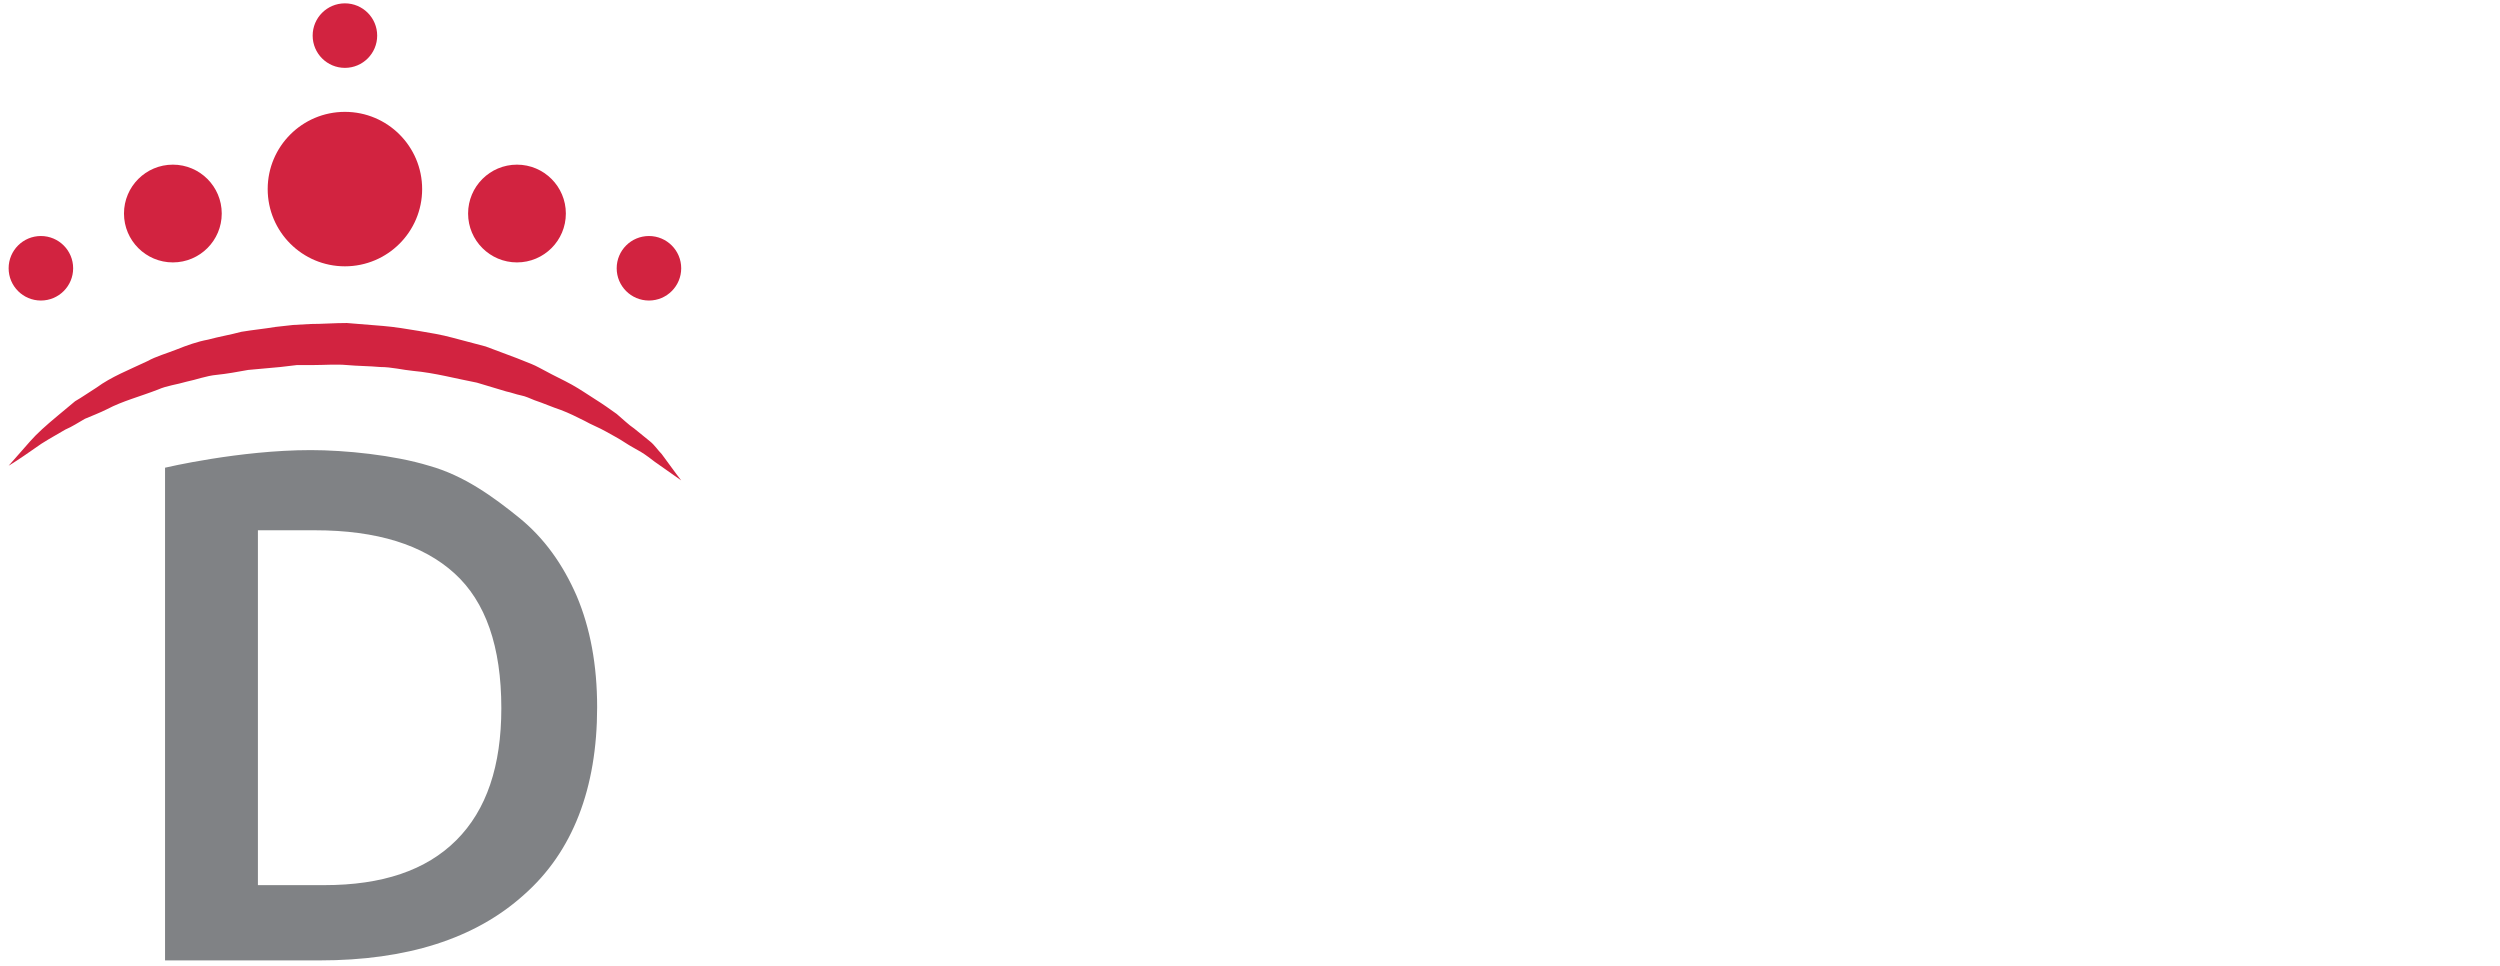
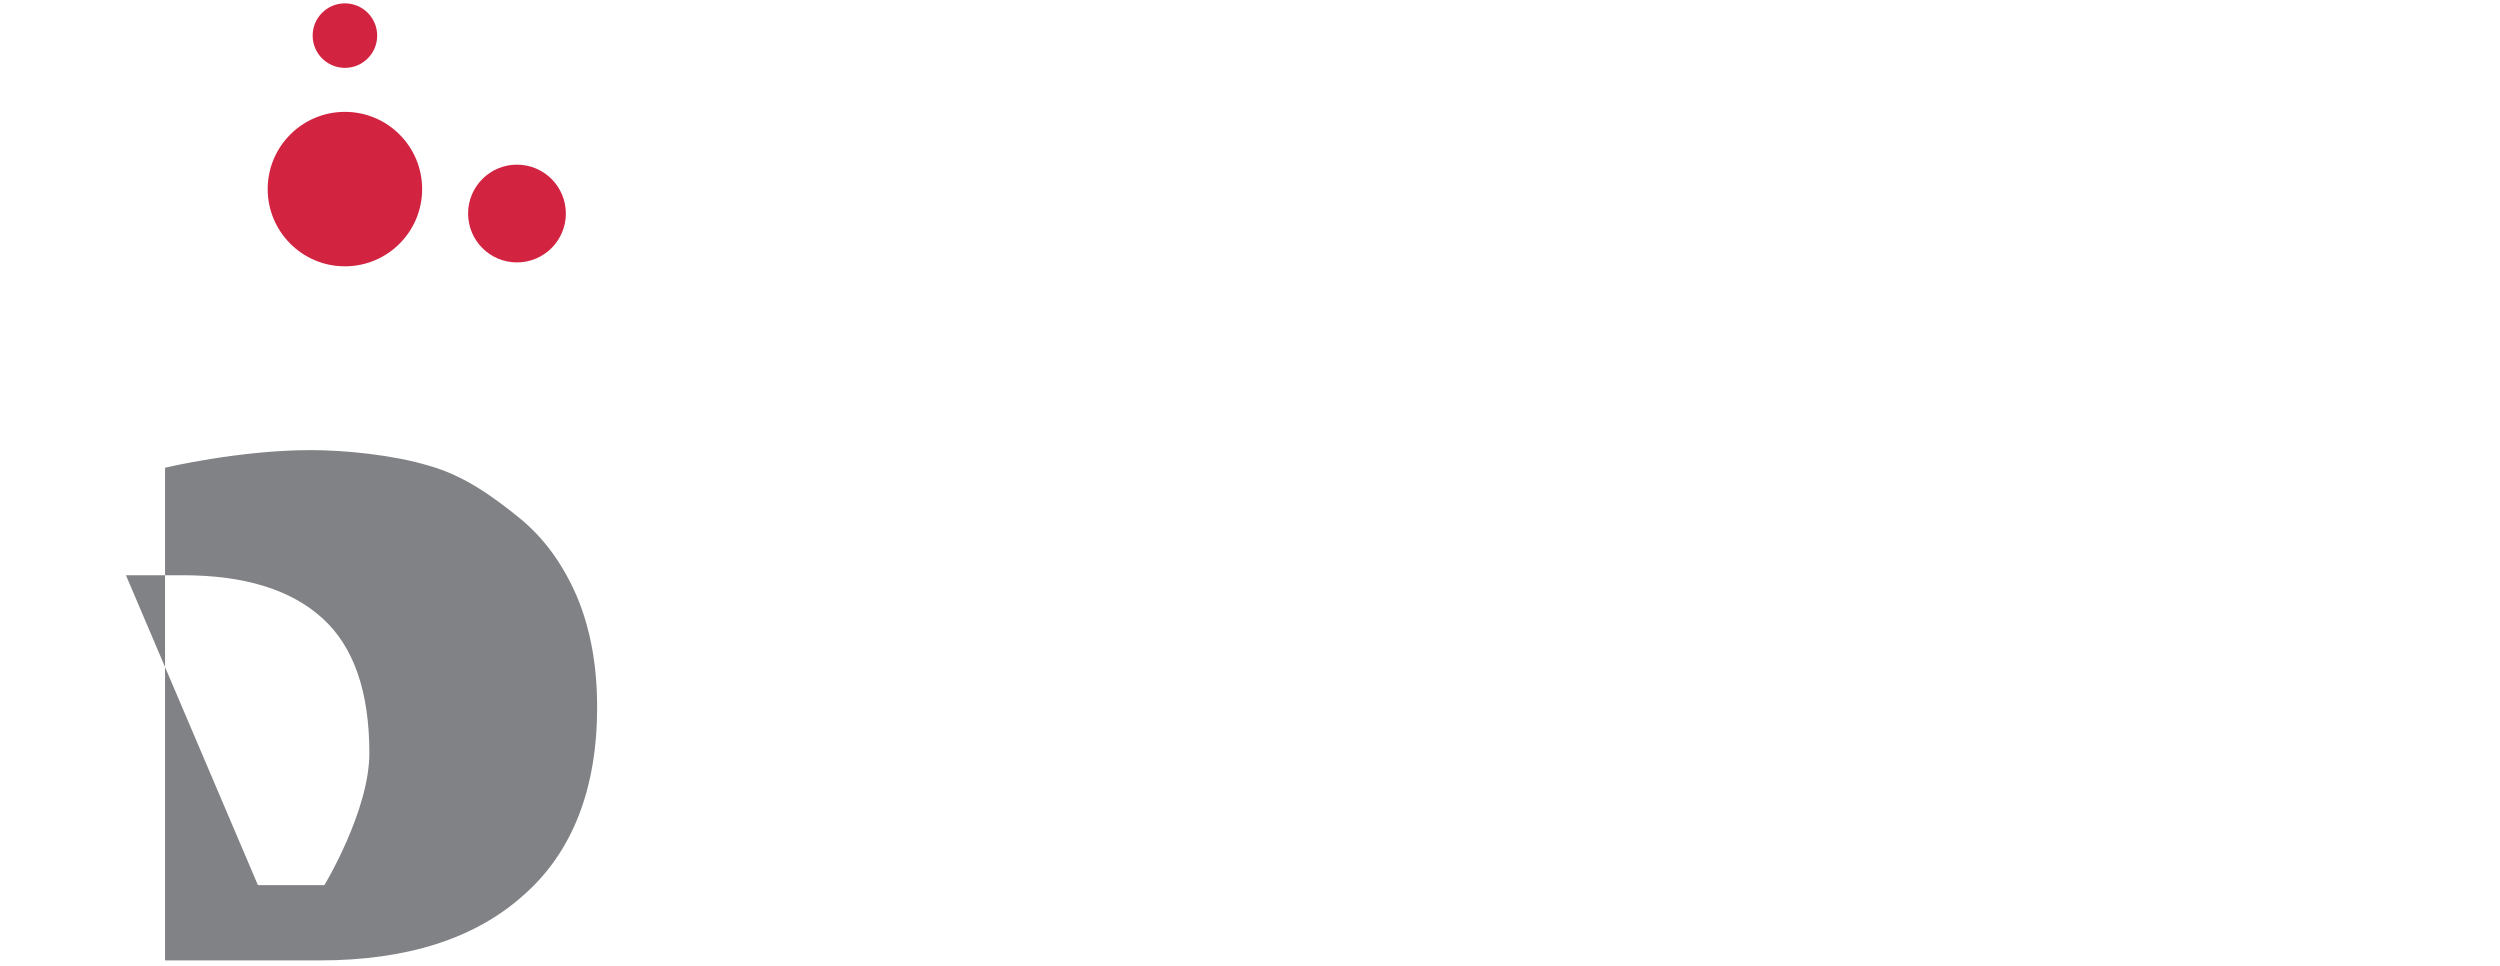
<svg xmlns="http://www.w3.org/2000/svg" version="1.1" id="Vrstva_1" x="0px" y="0px" viewBox="0 0 580 224" style="enable-background:new 0 0 580 224;" xml:space="preserve">
  <style type="text/css">
	.st0{display:none;}
	.st1{display:inline;fill:none;}
	.st2{fill:#D22340;}
	.st3{fill:#808285;}
</style>
  <g>
    <g id="canvasGrid" class="st0">
-       <rect class="st1" width="580" height="224" />
-     </g>
+       </g>
  </g>
  <g>
    <g id="svg_45">
      <g id="svg_5" transform="matrix(2.268,0,0,2.268,-3333.319,-2374.953) ">
        <g id="svg_6">
          <circle id="svg_7" class="st2" cx="1505" cy="1066.5" r="7.9" />
-           <circle id="svg_8" class="st2" cx="1536.1" cy="1074.6" r="3.3" />
          <circle id="svg_9" class="st2" cx="1505" cy="1050.8" r="3.3" />
-           <circle id="svg_10" class="st2" cx="1473.9" cy="1074.6" r="3.3" />
          <circle id="svg_11" class="st2" cx="1522.6" cy="1069" r="5" />
-           <circle id="svg_12" class="st2" cx="1487.4" cy="1069" r="5" />
-           <path id="svg_13" class="st2" d="M1539.4,1096.3c0,0-1-0.7-2.7-1.9c-0.4-0.3-0.9-0.7-1.4-1s-1.1-0.6-1.7-1s-1.2-0.7-1.9-1.1      c-0.7-0.4-1.5-0.7-2.2-1.1c-0.8-0.4-1.6-0.8-2.4-1.1c-0.9-0.3-1.8-0.7-2.7-1c-0.5-0.2-0.9-0.4-1.4-0.5s-1-0.3-1.5-0.4      c-1-0.3-2-0.6-3-0.9c-2.1-0.4-4.3-1-6.5-1.2c-1.1-0.1-2.2-0.4-3.4-0.4c-1.1-0.1-2.3-0.1-3.4-0.2s-2.3,0-3.4,0h-1.7l-1.7,0.2      c-1.1,0.1-2.2,0.2-3.3,0.3c-1.1,0.2-2.2,0.4-3.2,0.5c-1.1,0.1-2.1,0.5-3.1,0.7c-1,0.3-2,0.4-2.9,0.8c-1.8,0.7-3.7,1.2-5.2,2      c-0.8,0.4-1.6,0.7-2.3,1c-0.7,0.4-1.3,0.8-2,1.1c-1.2,0.7-2.3,1.3-3.1,1.9c-1.7,1.2-2.7,1.8-2.7,1.8s0.8-0.9,2.2-2.5      c0.7-0.8,1.6-1.6,2.8-2.6c0.6-0.5,1.2-1,1.8-1.5c0.7-0.4,1.4-0.9,2.2-1.4c1.5-1.1,3.3-1.8,5.2-2.7c0.9-0.5,2-0.8,3-1.2      c1-0.4,2.1-0.8,3.2-1c1.1-0.3,2.3-0.5,3.4-0.8c1.2-0.2,2.3-0.3,3.5-0.5l1.8-0.2l1.8-0.1c1.2,0,2.4-0.1,3.7-0.1      c1.2,0.1,2.4,0.2,3.7,0.3c1.2,0.1,2.4,0.3,3.6,0.5s2.4,0.4,3.5,0.7c1.1,0.3,2.3,0.6,3.4,0.9c1.1,0.4,2.1,0.8,3.2,1.2      c0.5,0.2,1,0.4,1.5,0.6s1,0.5,1.4,0.7c0.9,0.5,1.8,0.9,2.7,1.4c0.9,0.5,1.6,1,2.4,1.5s1.5,1,2.2,1.5c0.6,0.5,1.2,1.1,1.8,1.5      c0.6,0.5,1.1,0.9,1.6,1.3s0.8,0.9,1.2,1.3C1538.7,1095.4,1539.4,1096.3,1539.4,1096.3L1539.4,1096.3z" />
        </g>
        <g id="svg_14">
          <g id="svg_15">
-             <path id="svg_16" class="st3" d="M1486.6,1145.4V1095c0,0,7.6-1.8,14.9-1.8c3.5,0,8.5,0.5,12.1,1.6c3.6,1,6.6,3.2,9.2,5.3       c2.6,2.1,4.5,4.8,5.9,8c1.4,3.3,2.1,7.1,2.1,11.4c0,8.3-2.5,14.8-7.5,19.2c-5,4.5-12,6.7-20.9,6.7L1486.6,1145.4L1486.6,1145.4       z M1496.1,1137.7h6.8c5.9,0,10.4-1.5,13.5-4.6s4.6-7.6,4.6-13.5c0-6.3-1.6-10.9-4.8-13.8c-3.2-2.9-7.9-4.4-14.3-4.4h-5.8       L1496.1,1137.7L1496.1,1137.7z" />
+             <path id="svg_16" class="st3" d="M1486.6,1145.4V1095c0,0,7.6-1.8,14.9-1.8c3.5,0,8.5,0.5,12.1,1.6c3.6,1,6.6,3.2,9.2,5.3       c2.6,2.1,4.5,4.8,5.9,8c1.4,3.3,2.1,7.1,2.1,11.4c0,8.3-2.5,14.8-7.5,19.2c-5,4.5-12,6.7-20.9,6.7L1486.6,1145.4L1486.6,1145.4       z M1496.1,1137.7h6.8s4.6-7.6,4.6-13.5c0-6.3-1.6-10.9-4.8-13.8c-3.2-2.9-7.9-4.4-14.3-4.4h-5.8       L1496.1,1137.7L1496.1,1137.7z" />
          </g>
        </g>
      </g>
    </g>
  </g>
</svg>